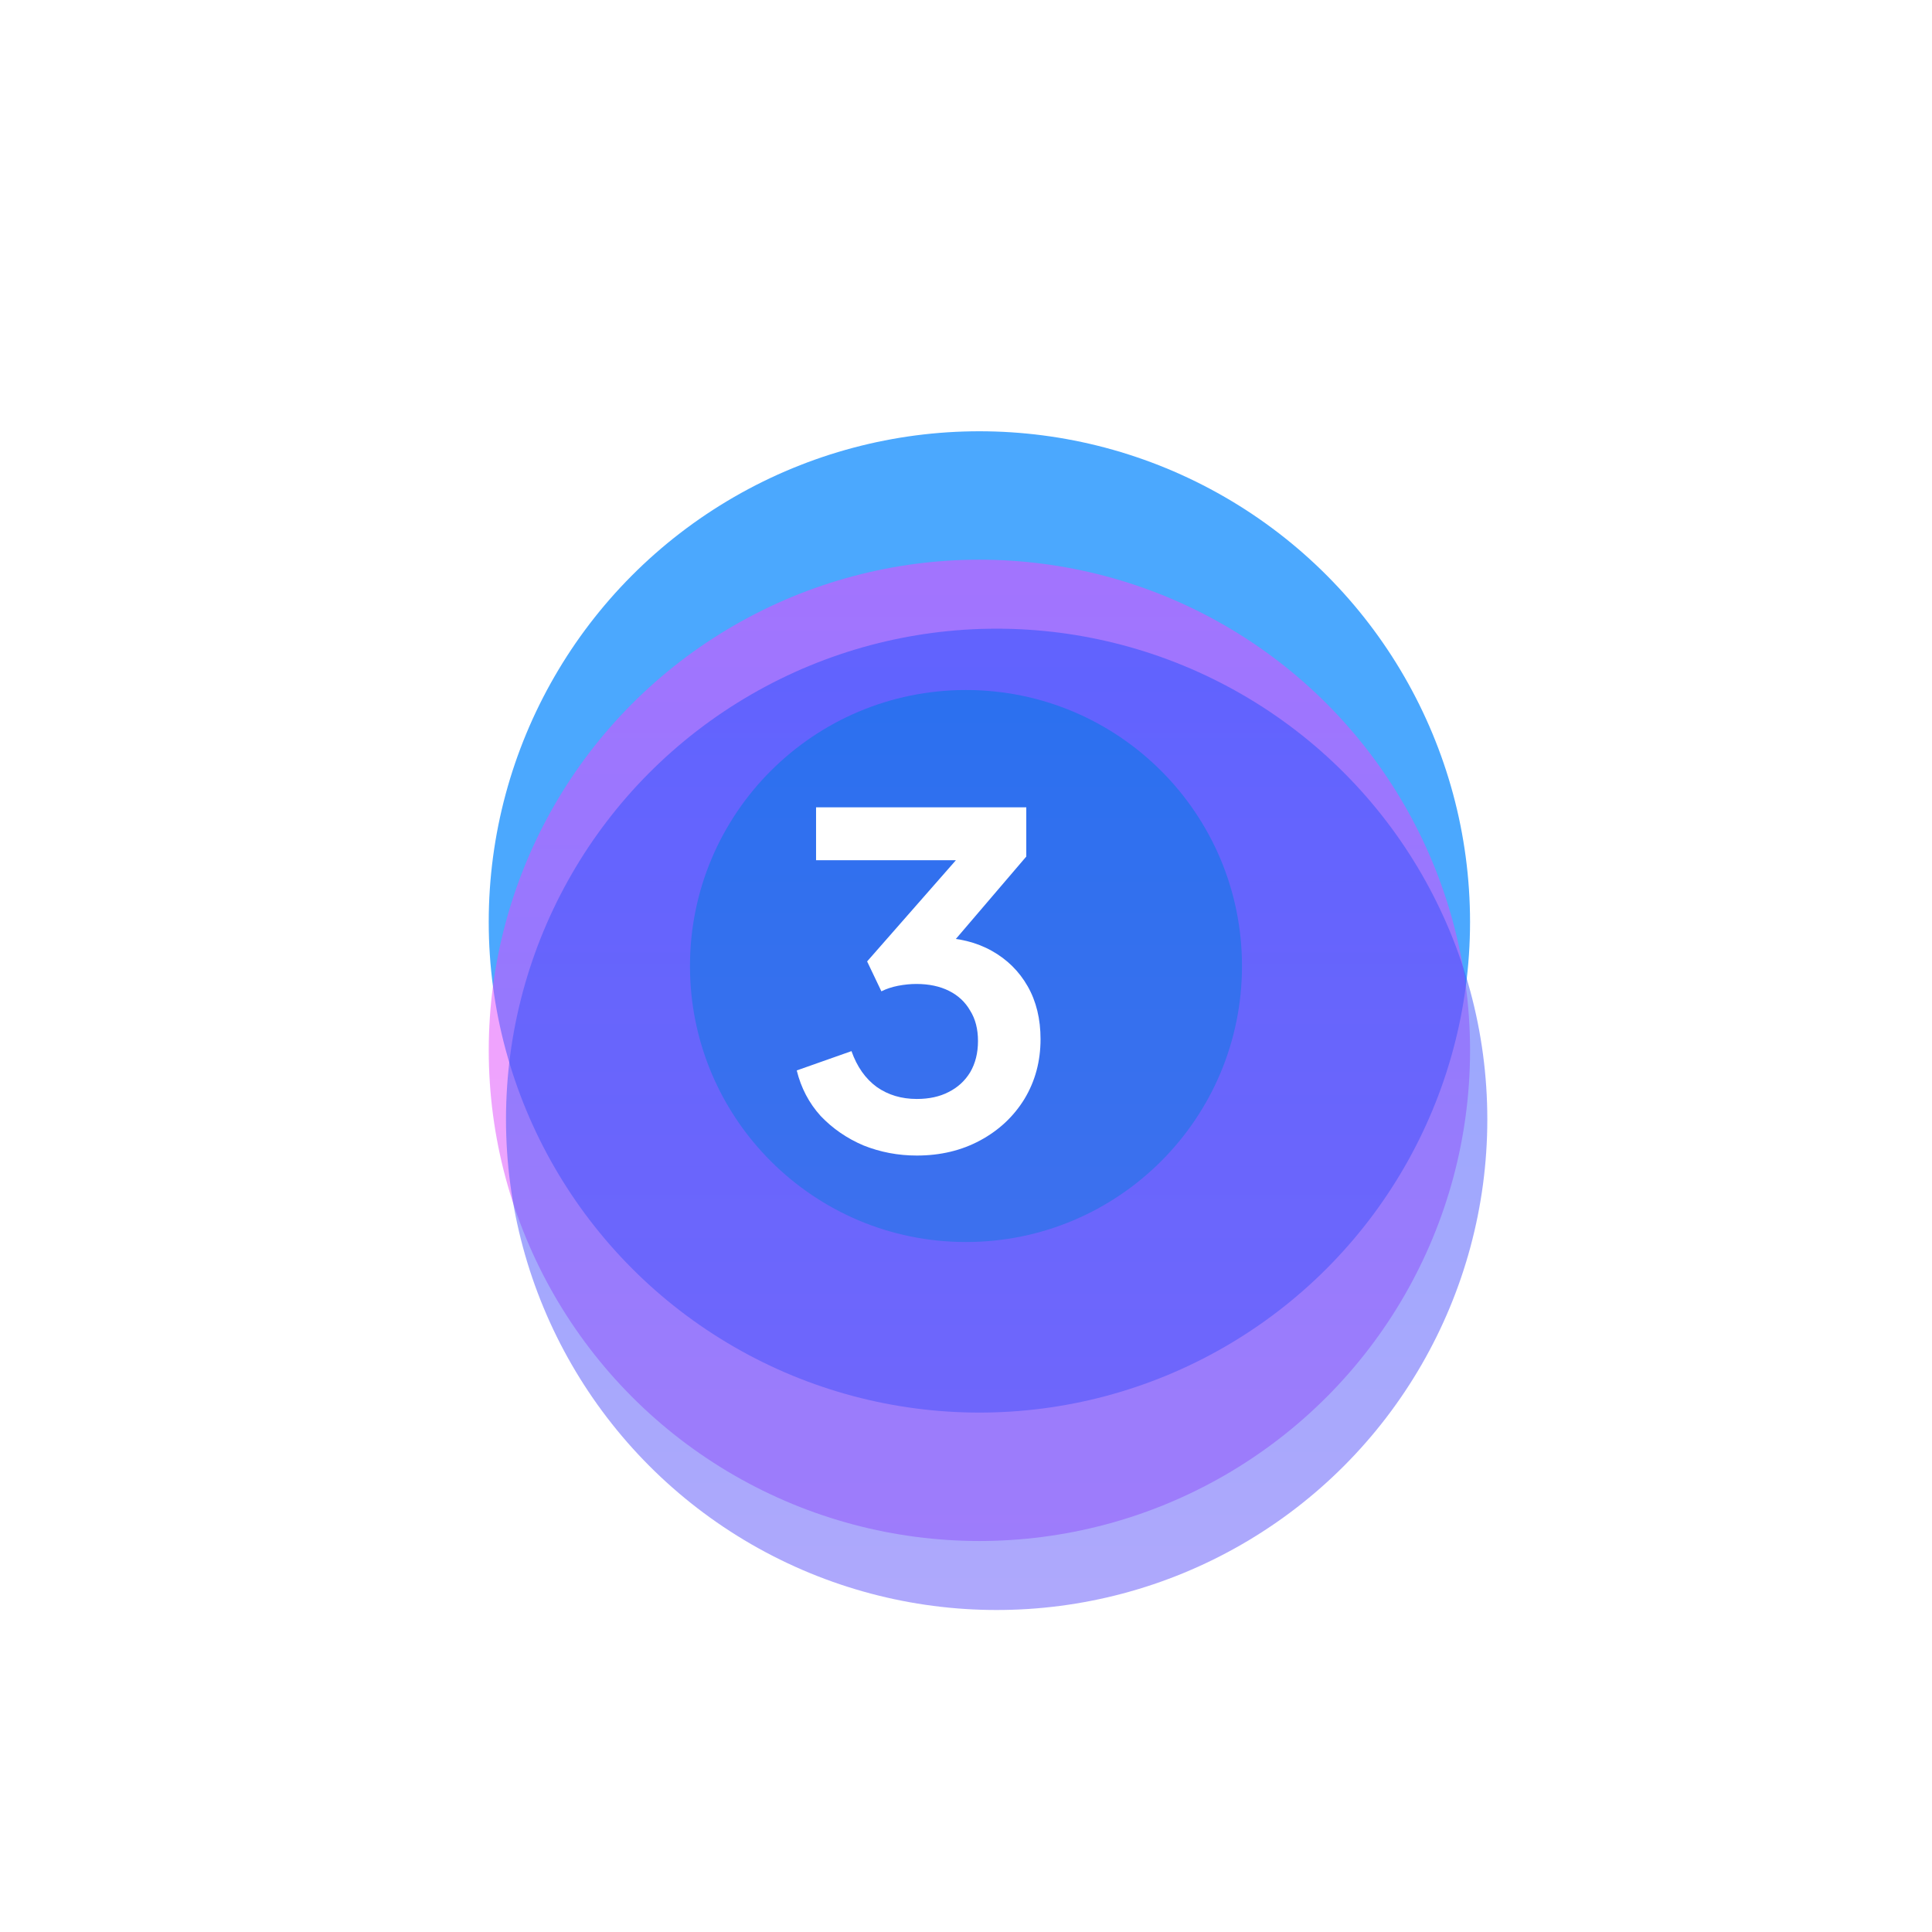
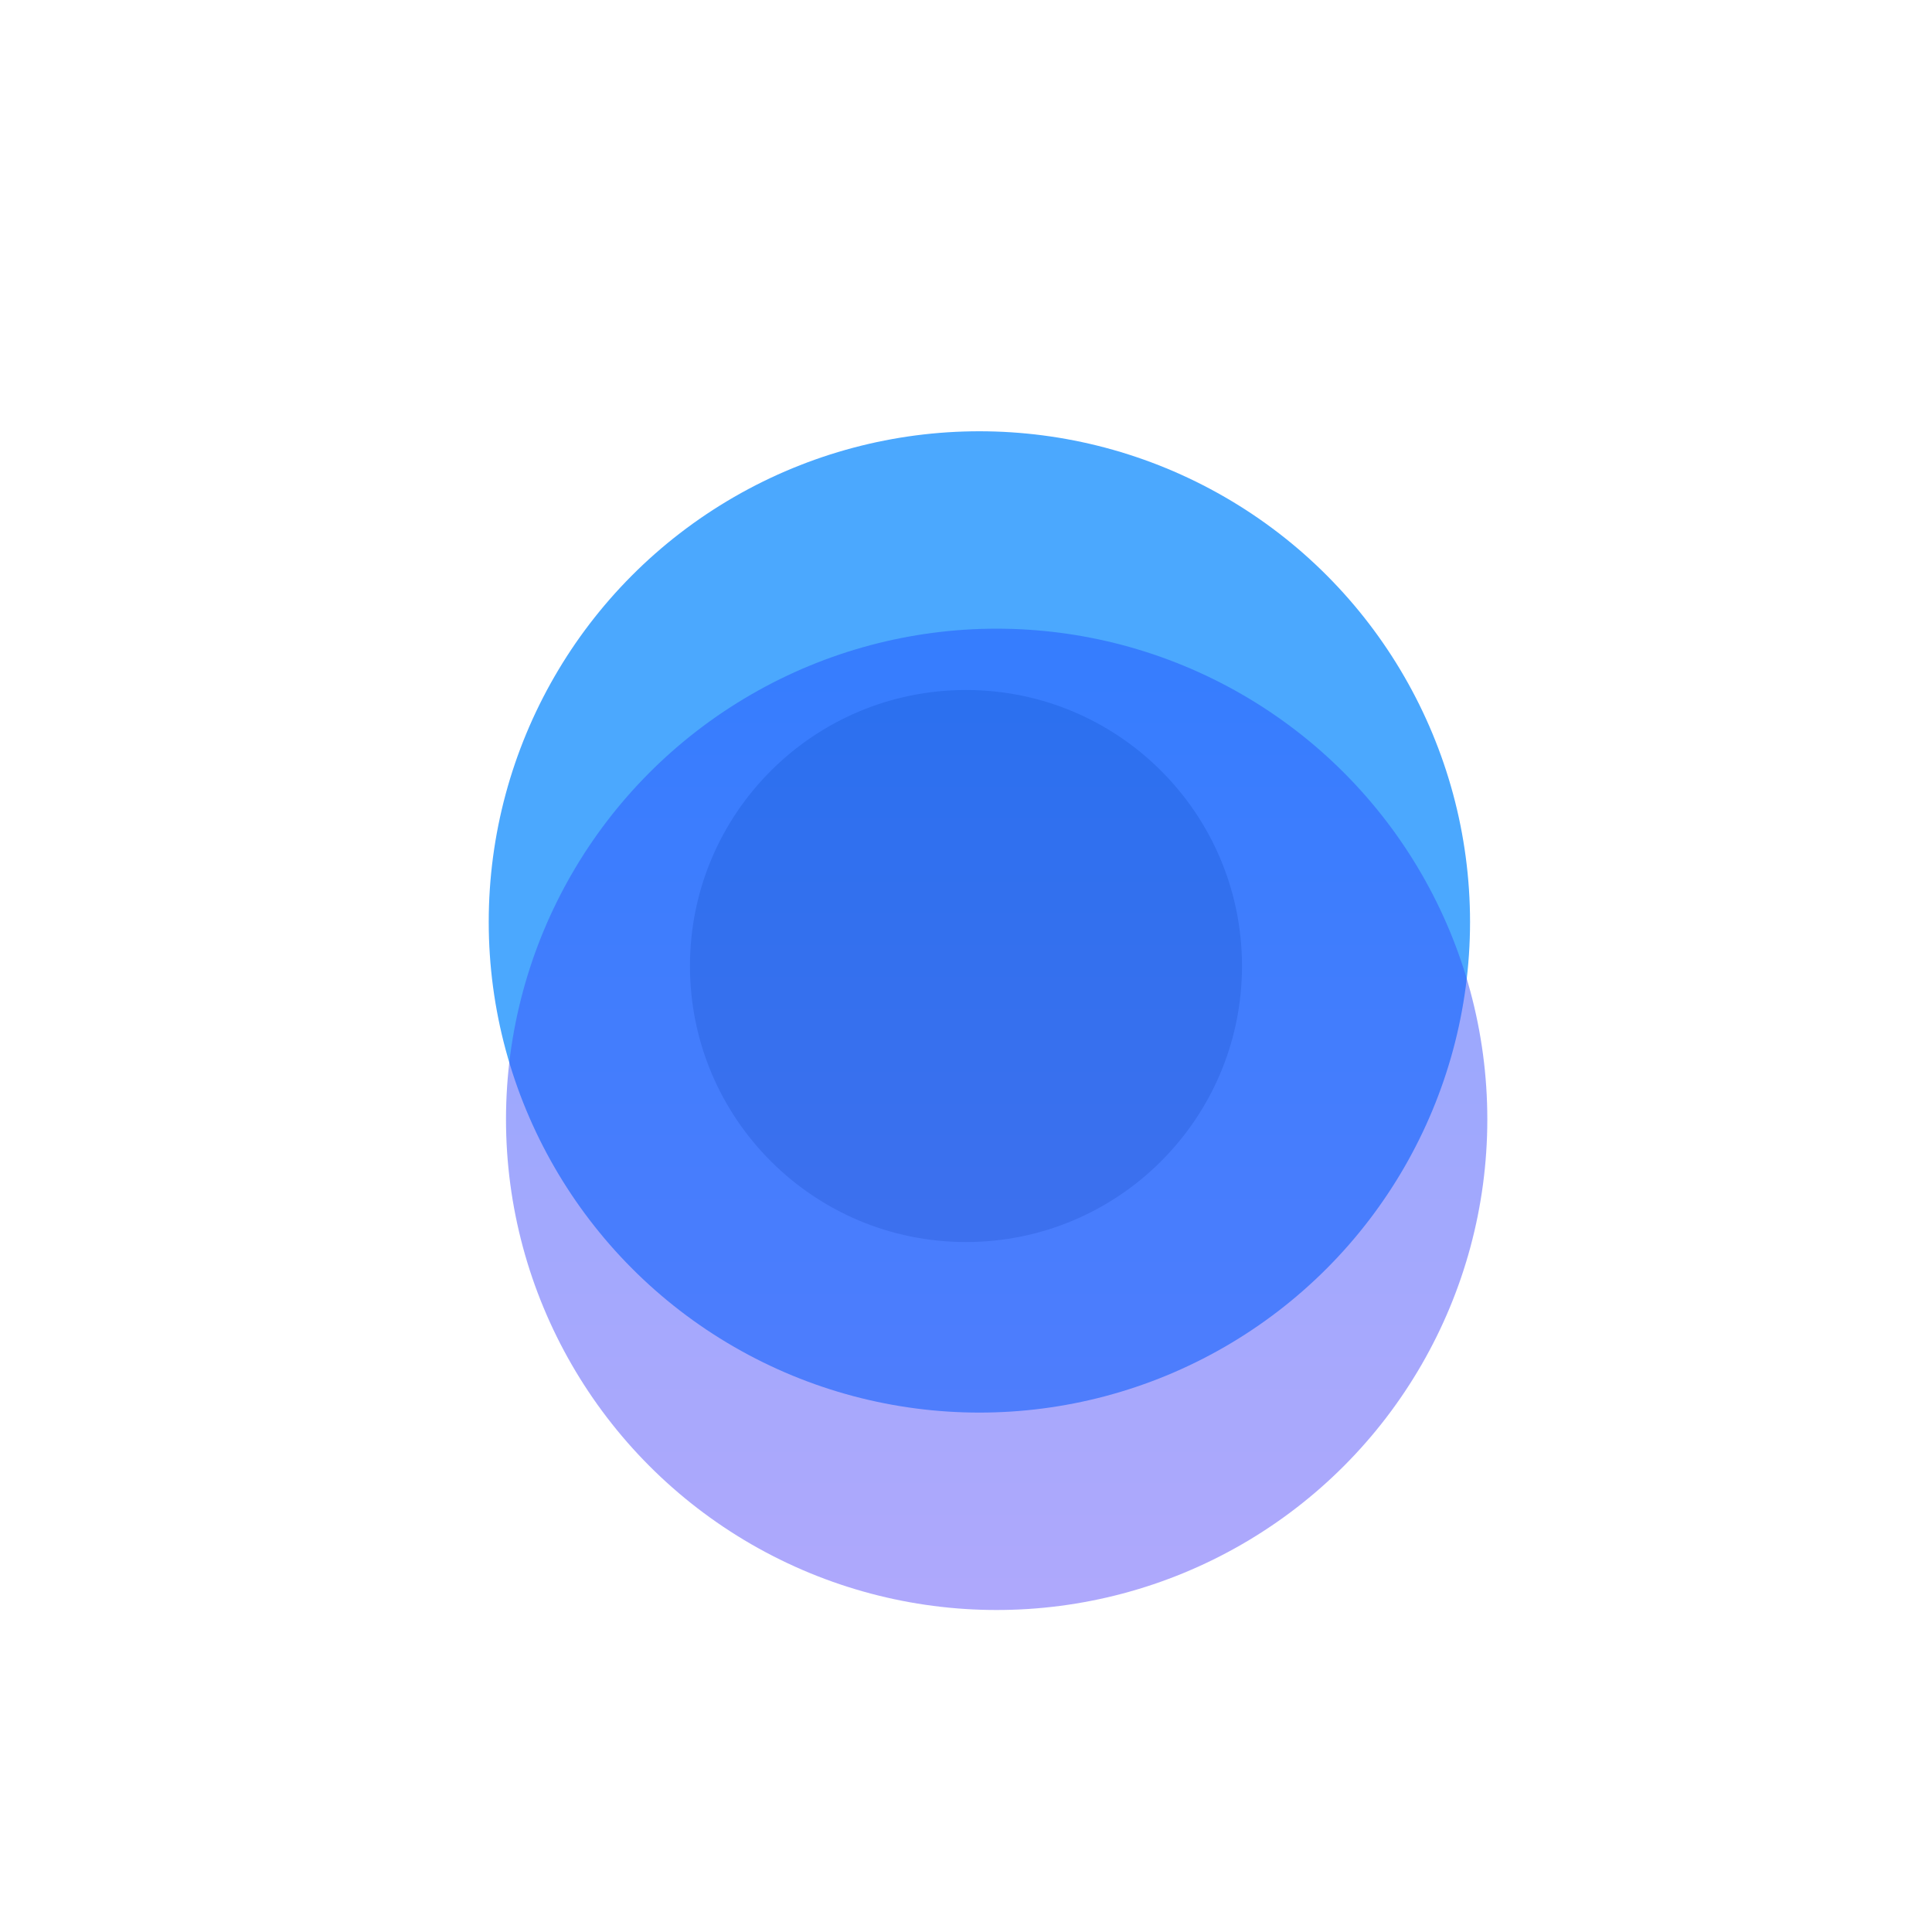
<svg xmlns="http://www.w3.org/2000/svg" width="84" height="84" viewBox="0 0 84 84" fill="none">
  <circle cx="42.582" cy="40.084" r="21.333" fill="#1F92FD" fill-opacity="0.8" />
  <g filter="url(#filter0_i_111_13166)">
-     <circle cx="39.916" cy="41" r="21.333" fill="url(#paint0_linear_111_13166)" fill-opacity="0.5" />
-   </g>
+     </g>
  <g filter="url(#filter1_f_111_13166)">
    <circle cx="41.999" cy="42.001" r="12" fill="#328EE0" />
  </g>
  <g filter="url(#filter2_i_111_13166)">
    <circle cx="40.666" cy="44" r="21.333" fill="url(#paint1_linear_111_13166)" fill-opacity="0.5" />
  </g>
-   <path d="M39.861 50.241C39.048 50.241 38.274 50.094 37.541 49.801C36.821 49.494 36.201 49.067 35.681 48.521C35.174 47.961 34.828 47.301 34.641 46.541L37.021 45.701C37.261 46.381 37.628 46.901 38.121 47.261C38.614 47.607 39.194 47.781 39.861 47.781C40.394 47.781 40.854 47.681 41.241 47.481C41.641 47.281 41.954 46.994 42.181 46.621C42.408 46.234 42.521 45.781 42.521 45.261C42.521 44.741 42.408 44.301 42.181 43.941C41.968 43.567 41.661 43.281 41.261 43.081C40.861 42.881 40.388 42.781 39.841 42.781C39.588 42.781 39.321 42.807 39.041 42.861C38.774 42.914 38.534 42.994 38.321 43.101L37.701 41.801L41.561 37.401H35.481V35.101H44.621V37.241L40.741 41.781L40.781 40.761C41.674 40.774 42.454 40.967 43.121 41.341C43.788 41.714 44.308 42.227 44.681 42.881C45.054 43.534 45.241 44.301 45.241 45.181C45.241 46.141 45.008 47.007 44.541 47.781C44.074 48.541 43.434 49.141 42.621 49.581C41.808 50.021 40.888 50.241 39.861 50.241Z" fill="white" />
  <defs>
    <filter id="filter0_i_111_13166" x="18.583" y="19.667" width="45.334" height="47.333" filterUnits="userSpaceOnUse" color-interpolation-filters="sRGB">
      <feFlood flood-opacity="0" result="BackgroundImageFix" />
      <feBlend mode="normal" in="SourceGraphic" in2="BackgroundImageFix" result="shape" />
      <feColorMatrix in="SourceAlpha" type="matrix" values="0 0 0 0 0 0 0 0 0 0 0 0 0 0 0 0 0 0 127 0" result="hardAlpha" />
      <feOffset dx="2.667" dy="4.667" />
      <feGaussianBlur stdDeviation="6.667" />
      <feComposite in2="hardAlpha" operator="arithmetic" k2="-1" k3="1" />
      <feColorMatrix type="matrix" values="0 0 0 0 0.256 0 0 0 0 0.097 0 0 0 0 0.708 0 0 0 1 0" />
      <feBlend mode="normal" in2="shape" result="effect1_innerShadow_111_13166" />
    </filter>
    <filter id="filter1_f_111_13166" x="-0.001" y="0.001" width="84" height="84" filterUnits="userSpaceOnUse" color-interpolation-filters="sRGB">
      <feFlood flood-opacity="0" result="BackgroundImageFix" />
      <feBlend mode="normal" in="SourceGraphic" in2="BackgroundImageFix" result="shape" />
      <feGaussianBlur stdDeviation="15" result="effect1_foregroundBlur_111_13166" />
    </filter>
    <filter id="filter2_i_111_13166" x="19.333" y="22.667" width="45.334" height="47.333" filterUnits="userSpaceOnUse" color-interpolation-filters="sRGB">
      <feFlood flood-opacity="0" result="BackgroundImageFix" />
      <feBlend mode="normal" in="SourceGraphic" in2="BackgroundImageFix" result="shape" />
      <feColorMatrix in="SourceAlpha" type="matrix" values="0 0 0 0 0 0 0 0 0 0 0 0 0 0 0 0 0 0 127 0" result="hardAlpha" />
      <feOffset dx="2.667" dy="4.667" />
      <feGaussianBlur stdDeviation="6.667" />
      <feComposite in2="hardAlpha" operator="arithmetic" k2="-1" k3="1" />
      <feColorMatrix type="matrix" values="0 0 0 0 0.097 0 0 0 0 0.268 0 0 0 0 0.708 0 0 0 1 0" />
      <feBlend mode="normal" in2="shape" result="effect1_innerShadow_111_13166" />
    </filter>
    <linearGradient id="paint0_linear_111_13166" x1="39.916" y1="19.667" x2="39.916" y2="62.333" gradientUnits="userSpaceOnUse">
      <stop stop-color="#FB40FF" />
      <stop offset="1" stop-color="#C451FA" />
    </linearGradient>
    <linearGradient id="paint1_linear_111_13166" x1="40.666" y1="22.667" x2="40.666" y2="65.333" gradientUnits="userSpaceOnUse">
      <stop stop-color="#2152FE" />
      <stop offset="1" stop-color="#5F51FA" />
    </linearGradient>
  </defs>
</svg>